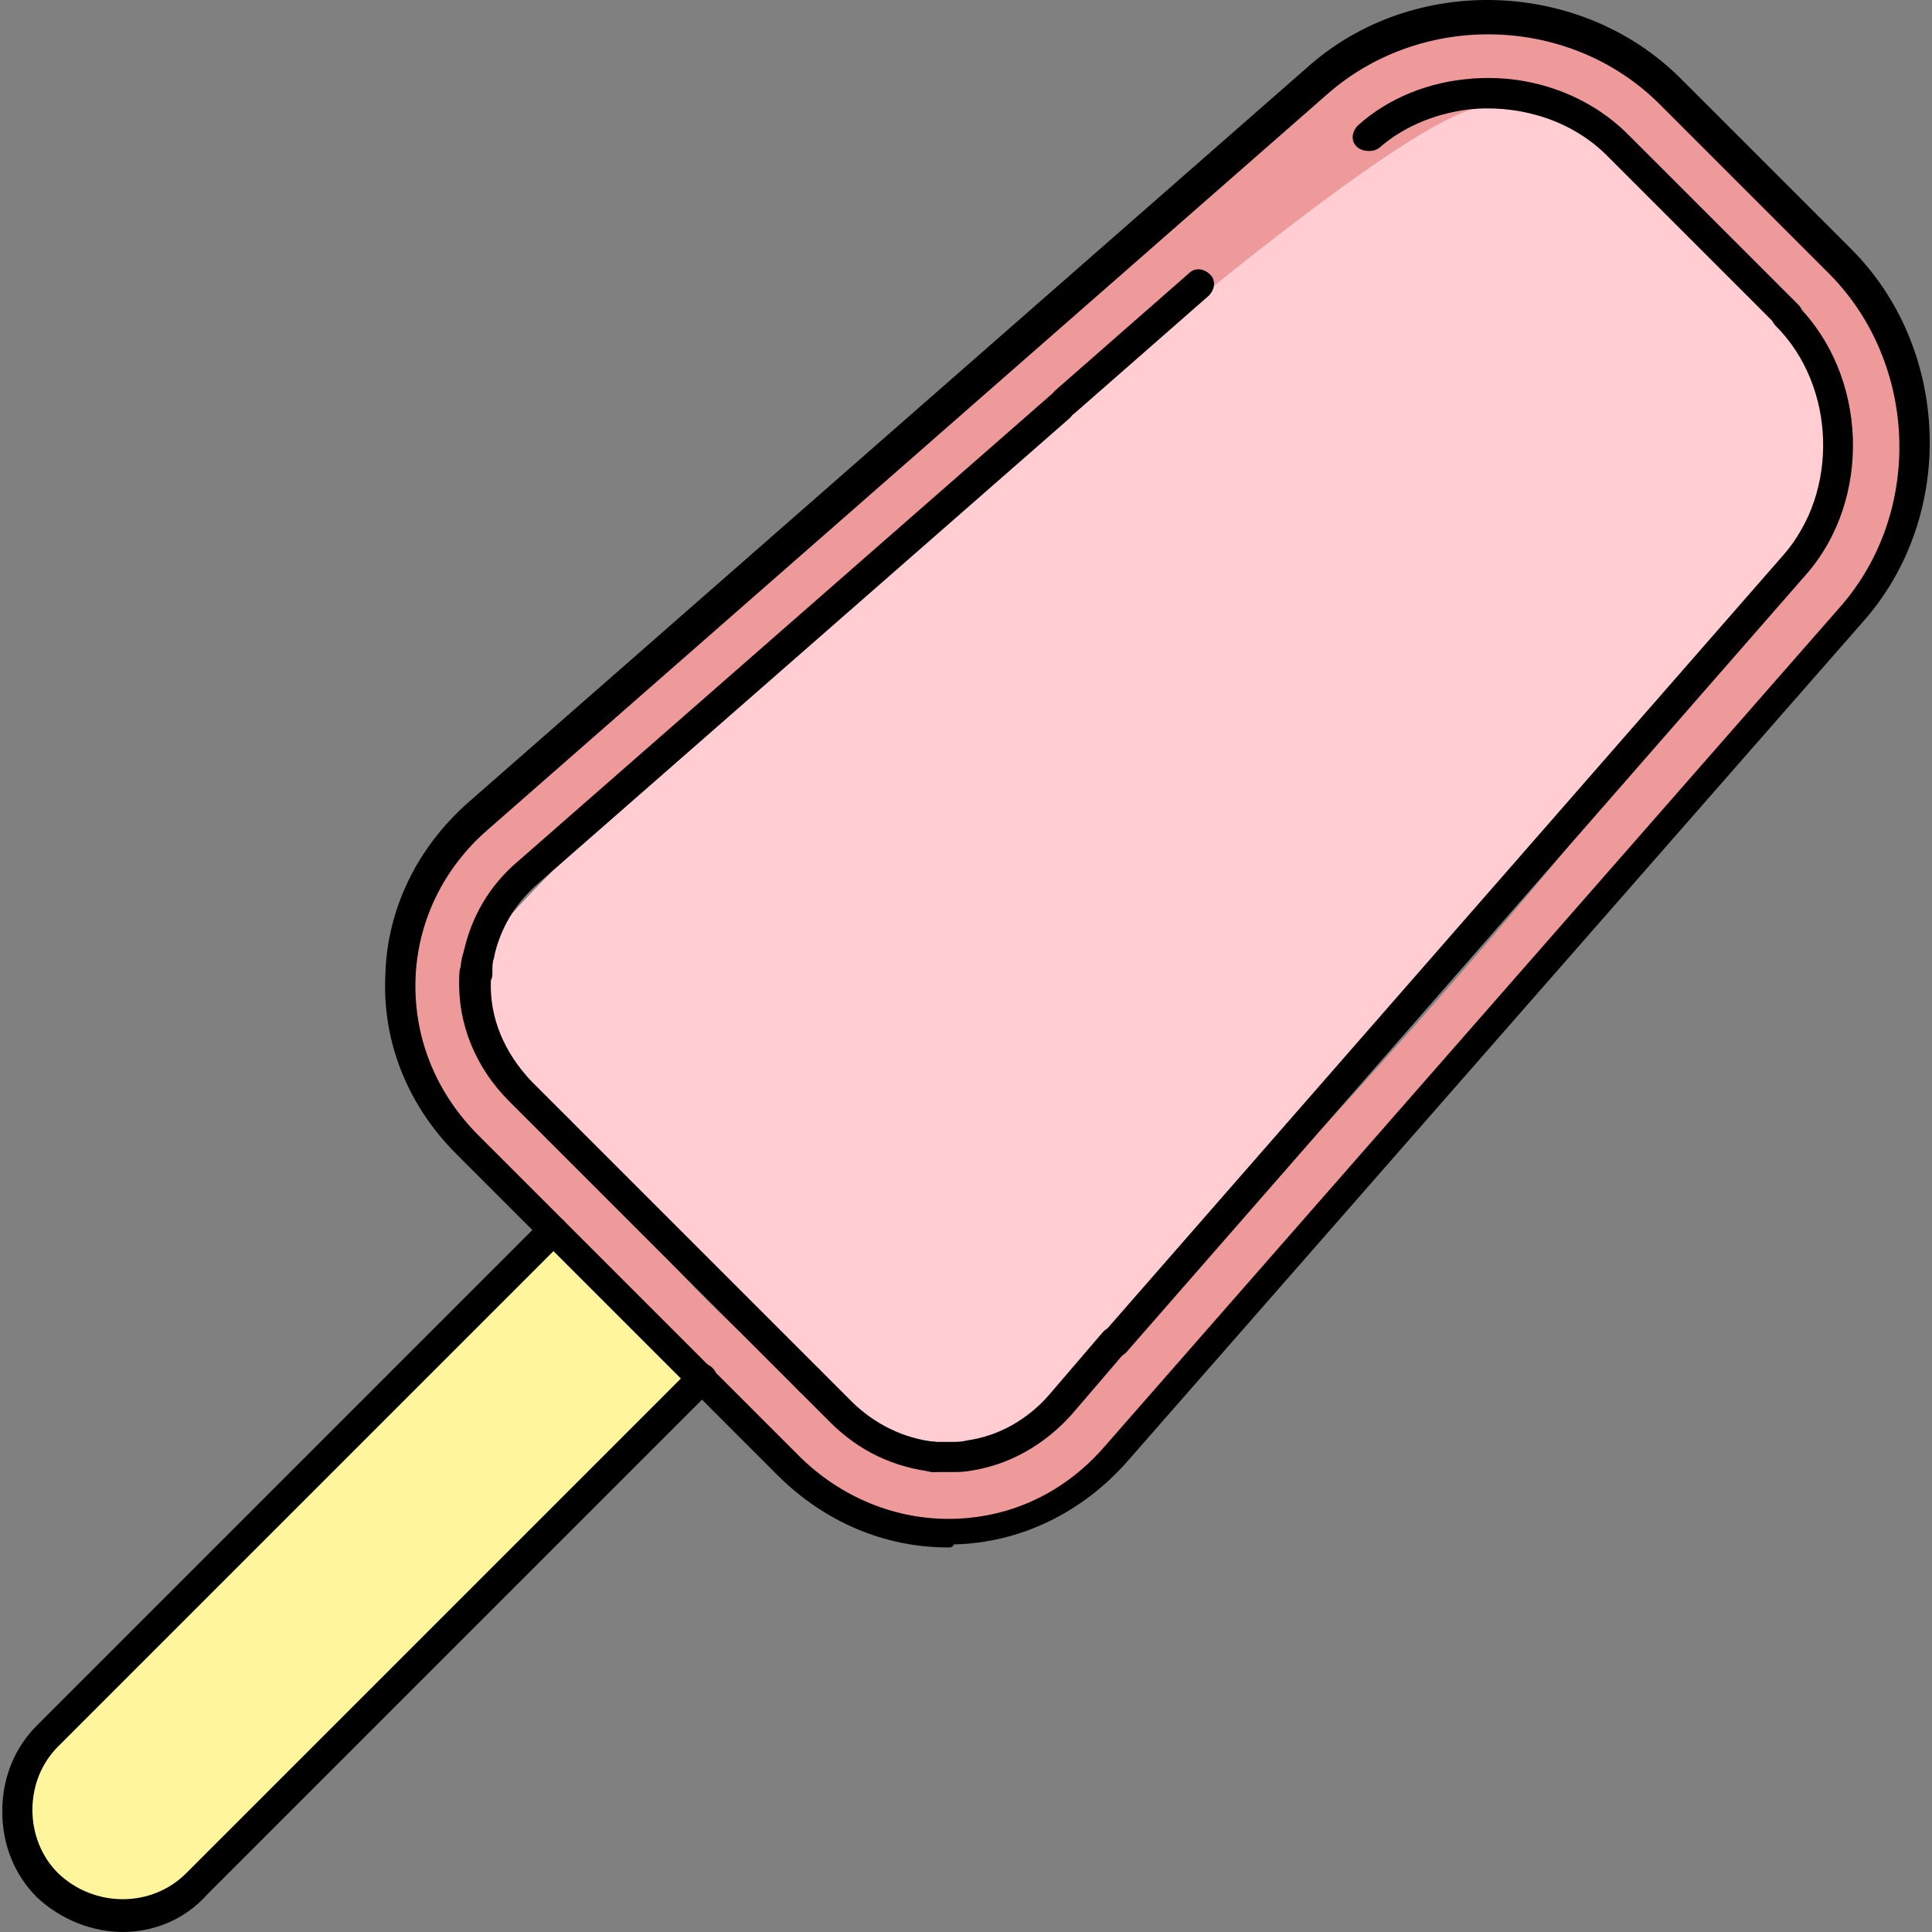
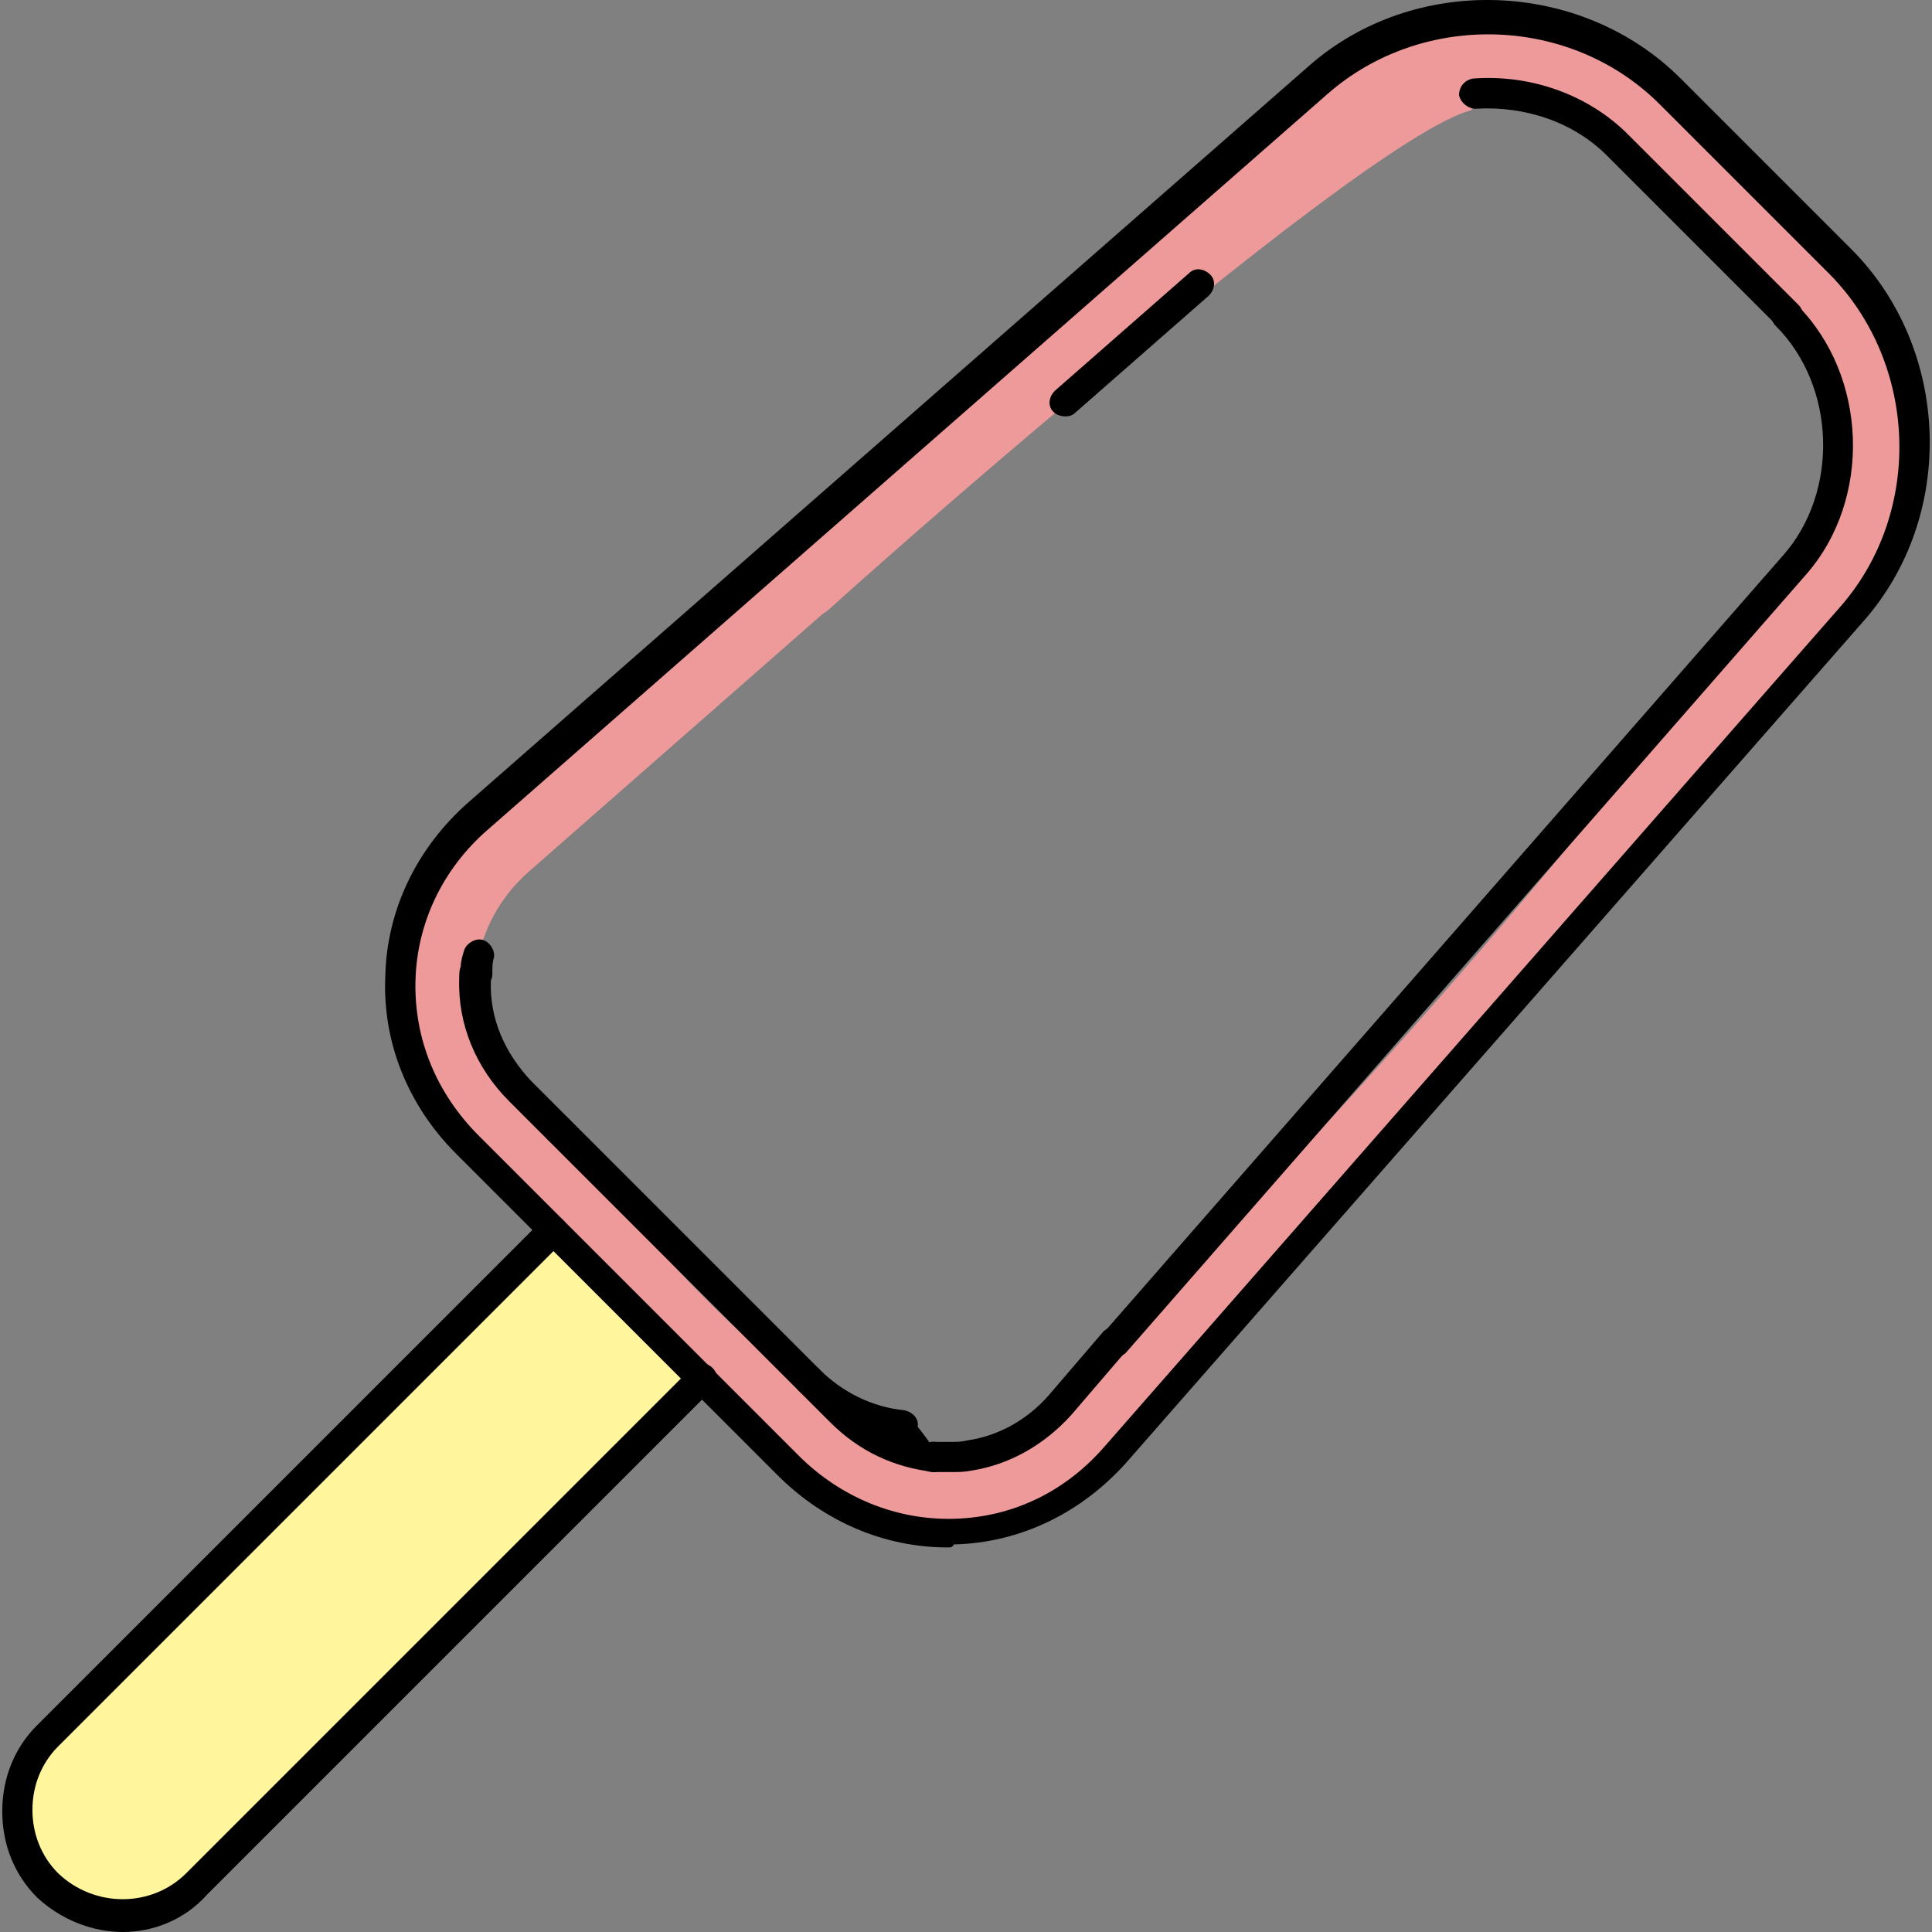
<svg xmlns="http://www.w3.org/2000/svg" version="1.1" id="Layer_1" x="0px" y="0px" viewBox="0 0 512.442 512.442" style="enable-background:new 0 0 512.442 512.442;" xml:space="preserve">
  <rect x="0" y="0" width="512.442" height="512.442" fill="#808080" stroke="none" />
  <path style="fill:#EF9A9A;" d="M491.4,162.842l-195.2,222.8c-23.2,26.4-62.4,28-87.6,2.8l-22.8-22.8l-39.6-39.6l-22.8-22.8  c-24.8-24.8-23.6-64,2.8-87.6L349,20.442c26.4-23.2,68.4-22,93.6,3.2l45.2,45.2C513.4,94.442,514.6,136.442,491.4,162.842z   M140.2,231.242c-6.8,6-11.2,13.6-13.2,22l0,0c-0.8,1.2-0.8,2-0.8,2.4s0,0.8,0.4,1.6c0,0.8,0,2-0.4,2.8c-0.4,10.8,4,21.6,12,29.6  l10,10l0.4,1.6c18.4,22.4,44,51.6,66.4,67.6l0,0l8.4,8.4c6.8,6.8,15.6,11.6,24.8,11.6l0,0c4,0,7.2,0,9.2-1.2c9.2-1.2,17.6-6.4,24-14  l14.4-16.8v-0.4c47.6-46.8,120.4-128,160.8-184l19.6-22.4c16-18.4,15.2-48.8-2.4-66l-0.8-0.8c-6.8-9.6-16-19.6-25.2-28.4  c-19.6-19.2-40.4-33.6-57.2-27.6c0,0,0,2-0.4,2l0,0c-15.2,4-60,38.8-108.4,79.6l-1.6,0.4c-20.4,17.2-41.2,35.2-60.8,52.8l-1.2,0.8  L140.2,231.242z" />
-   <path style="fill:#FFCDD2;" d="M487,118.042c-1.2,10.4-12.4,29.6-30,54l-160.8,183.6l0,0c-8.4,8-16,15.2-22.4,21.2  c-7.6,6.8-12,6.4-16.4,9.2c-1.6,0.4-3.2,1.6-4.4,1.6c-1.6,0-3.2,0.8-4.8,0.8l0,0c-8.4-4-20-8-33.2-20l0,0l-66.4-67.6l-0.4-0.8  c-5.6-7.2-10.8-14.4-14.8-20.4c-4.4-6.8-6.4-17.6-6.8-22.4c0-1.2,0.4-2.8,0.4-4l0,0c6.4-10.8,45.6-48.8,92-90.8l1.2-1.2l60.8-53.2  l1.6,0.4c48.4-41.2,92.8-75.6,108.4-79.6l0,0c13.6-4,28,1.6,38,11.6l44.4,43.6C482.2,96.042,487.8,107.642,487,118.042z" />
  <path style="fill:#FFF59D;" d="M146.6,326.442l39.6,39.6l-134,134c-10.8,10.8-28.8,10.8-39.6,0l0,0c-10.8-10.8-10.8-28.8,0-39.6  L146.6,326.442z" />
  <path d="M32.6,512.442c-8,0-16.4-3.2-22.8-9.2c-6-6-9.2-14-9.2-22.8s3.2-16.8,9.2-22.8l134-134c1.6-1.6,4-1.6,5.6,0s1.6,4,0,5.6  l-134,134c-4.4,4.4-6.8,10.4-6.8,16.8s2.4,12.4,6.8,16.8c9.6,9.2,24.8,9.2,34,0l134-134c1.6-1.6,4-1.6,5.6,0s1.6,4,0,5.6l-134,134  C49,509.242,40.6,512.442,32.6,512.442z" />
  <path d="M251.4,410.442c-16.8,0-32.8-6.8-45.2-19.2l-62.4-62.4l0,0l-22.8-22.8c-12.8-12.8-19.6-29.6-18.8-47.2  c0.4-17.6,8.4-34,22-46L347,17.642c28-24.8,72.4-23.2,98.8,3.2l45.2,45.2c26.4,26.4,28,70.8,3.2,98.8L299,387.642  c-12,13.6-28.4,21.6-46,22C252.6,410.442,252.2,410.442,251.4,410.442z M149.4,323.642l62.4,62.4c11.2,11.2,26,17.2,41.2,16.8  c15.6-0.4,29.6-7.2,40-19.2l195.2-222.8c22-25.2,20.4-64.4-2.8-88l-45.2-45.2c-23.6-23.6-62.8-24.8-88-2.8l-222.8,195.2  c-12,10.4-18.8,24.8-19.2,40c-0.4,15.6,5.6,30,16.8,41.2L149.4,323.642z" />
  <path d="M474.2,87.642c-1.2,0-2-0.4-2.8-1.2l-45.2-45.2c-8.8-8.8-21.6-13.2-34.8-12.4c-2,0-4-1.6-4.4-3.6c0-2.4,1.6-4,3.6-4.4  c15.6-1.2,30.8,4.4,41.2,14.8l45.2,45.2c1.6,1.6,1.6,4,0,5.6C476.2,87.242,475.4,87.642,474.2,87.642z" />
-   <path d="M363,40.042c-1.2,0-2.4-0.4-3.2-1.2c-1.6-1.6-1.2-4,0.4-5.6c8-7.2,18.8-11.6,30.4-12.4c2,0,4,1.6,4.4,3.6  c0,2.4-1.6,4-3.6,4.4c-9.6,0.8-18.8,4.4-25.6,10.4C364.6,40.042,363.8,40.042,363,40.042z" />
  <path d="M282.6,110.442c-1.2,0-2.4-0.4-3.2-1.2c-1.6-1.6-1.2-4,0.4-5.6l35.6-31.2c1.6-1.6,4-1.2,5.6,0.4s1.2,4-0.4,5.6l-35.6,31.2  C284.6,110.042,283.8,110.442,282.6,110.442z" />
-   <path d="M127,257.242c-0.4,0-0.4,0-0.8,0c-2-0.4-3.6-2.4-3.2-4.8c2-9.2,6.8-17.6,14.4-24l141.2-123.6c1.6-1.6,4-1.2,5.6,0.4  s1.2,4-0.4,5.6l-141.2,123.6c-6,5.2-10,12-11.6,19.6C130.6,255.642,129,257.242,127,257.242z" />
  <path d="M147.8,303.242c-1.2,0-2-0.4-2.8-1.2l-10-10c-8.8-8.8-13.6-20.4-13.2-32.4c0-1.2,0-2.4,0.4-3.2c0-1.2,0.4-2.8,0.8-4  c0.4-2,2.8-3.6,4.8-3.2c2,0.4,3.6,2.8,3.2,4.8c-0.4,1.2-0.4,2.4-0.4,3.6s0,1.6-0.4,2.4c-0.4,10,3.6,19.2,10.8,26.8l10,10  c1.6,1.6,1.6,4,0,5.6C150.2,302.842,149,303.242,147.8,303.242z" />
  <path d="M214.6,370.042c-1.2,0-2-0.4-2.8-1.2l-66.4-66.4c-1.6-1.6-1.6-4,0-5.6s4-1.6,5.6,0l66.4,66.4c1.6,1.6,1.6,4,0,5.6  C217,369.642,215.8,370.042,214.6,370.042z" />
-   <path d="M247.8,390.442C247.8,390.442,247.4,390.442,247.8,390.442c-10.8-1.2-20-5.6-27.6-13.2l-8.4-8.4c-1.6-1.6-1.6-4,0-5.6  s4-1.6,5.6,0l8.4,8.4c6,6,14,10,22.4,10.8c2,0.4,4,2,3.6,4.4C251.8,388.842,249.8,390.442,247.8,390.442z" />
+   <path d="M247.8,390.442C247.8,390.442,247.4,390.442,247.8,390.442c-10.8-1.2-20-5.6-27.6-13.2l-8.4-8.4c-1.6-1.6-1.6-4,0-5.6  s4-1.6,5.6,0c6,6,14,10,22.4,10.8c2,0.4,4,2,3.6,4.4C251.8,388.842,249.8,390.442,247.8,390.442z" />
  <path d="M251.4,390.442c-1.2,0-2.4,0-4,0c-2.4,0-4-2-3.6-4.4c0-2,2-4,4.4-3.6c1.6,0,2.8,0,4.4,0c1.2,0,2.4,0,4-0.4  c8.4-1.2,16-5.6,21.6-12l14.4-16.8c1.6-1.6,4-2,5.6-0.4s2,4,0.4,5.6l-14.4,16.8c-7.2,8-16.4,13.2-26.4,14.8c-2,0.4-3.6,0.4-5.2,0.4  C252.2,390.442,251.8,390.442,251.4,390.442z" />
  <path d="M295.8,360.042c-0.8,0-2-0.4-2.8-0.8c-1.6-1.6-2-4-0.4-5.6l180.4-206.4c14.8-16.8,14-44.8-2-60.8c-1.6-1.6-1.6-4,0-5.6  s4-1.6,5.6,0c18.8,18.8,20,51.6,2.4,71.6l-180.4,206.4C298.2,359.242,297,360.042,295.8,360.042z" />
  <g>
</g>
  <g>
</g>
  <g>
</g>
  <g>
</g>
  <g>
</g>
  <g>
</g>
  <g>
</g>
  <g>
</g>
  <g>
</g>
  <g>
</g>
  <g>
</g>
  <g>
</g>
  <g>
</g>
  <g>
</g>
  <g>
</g>
</svg>